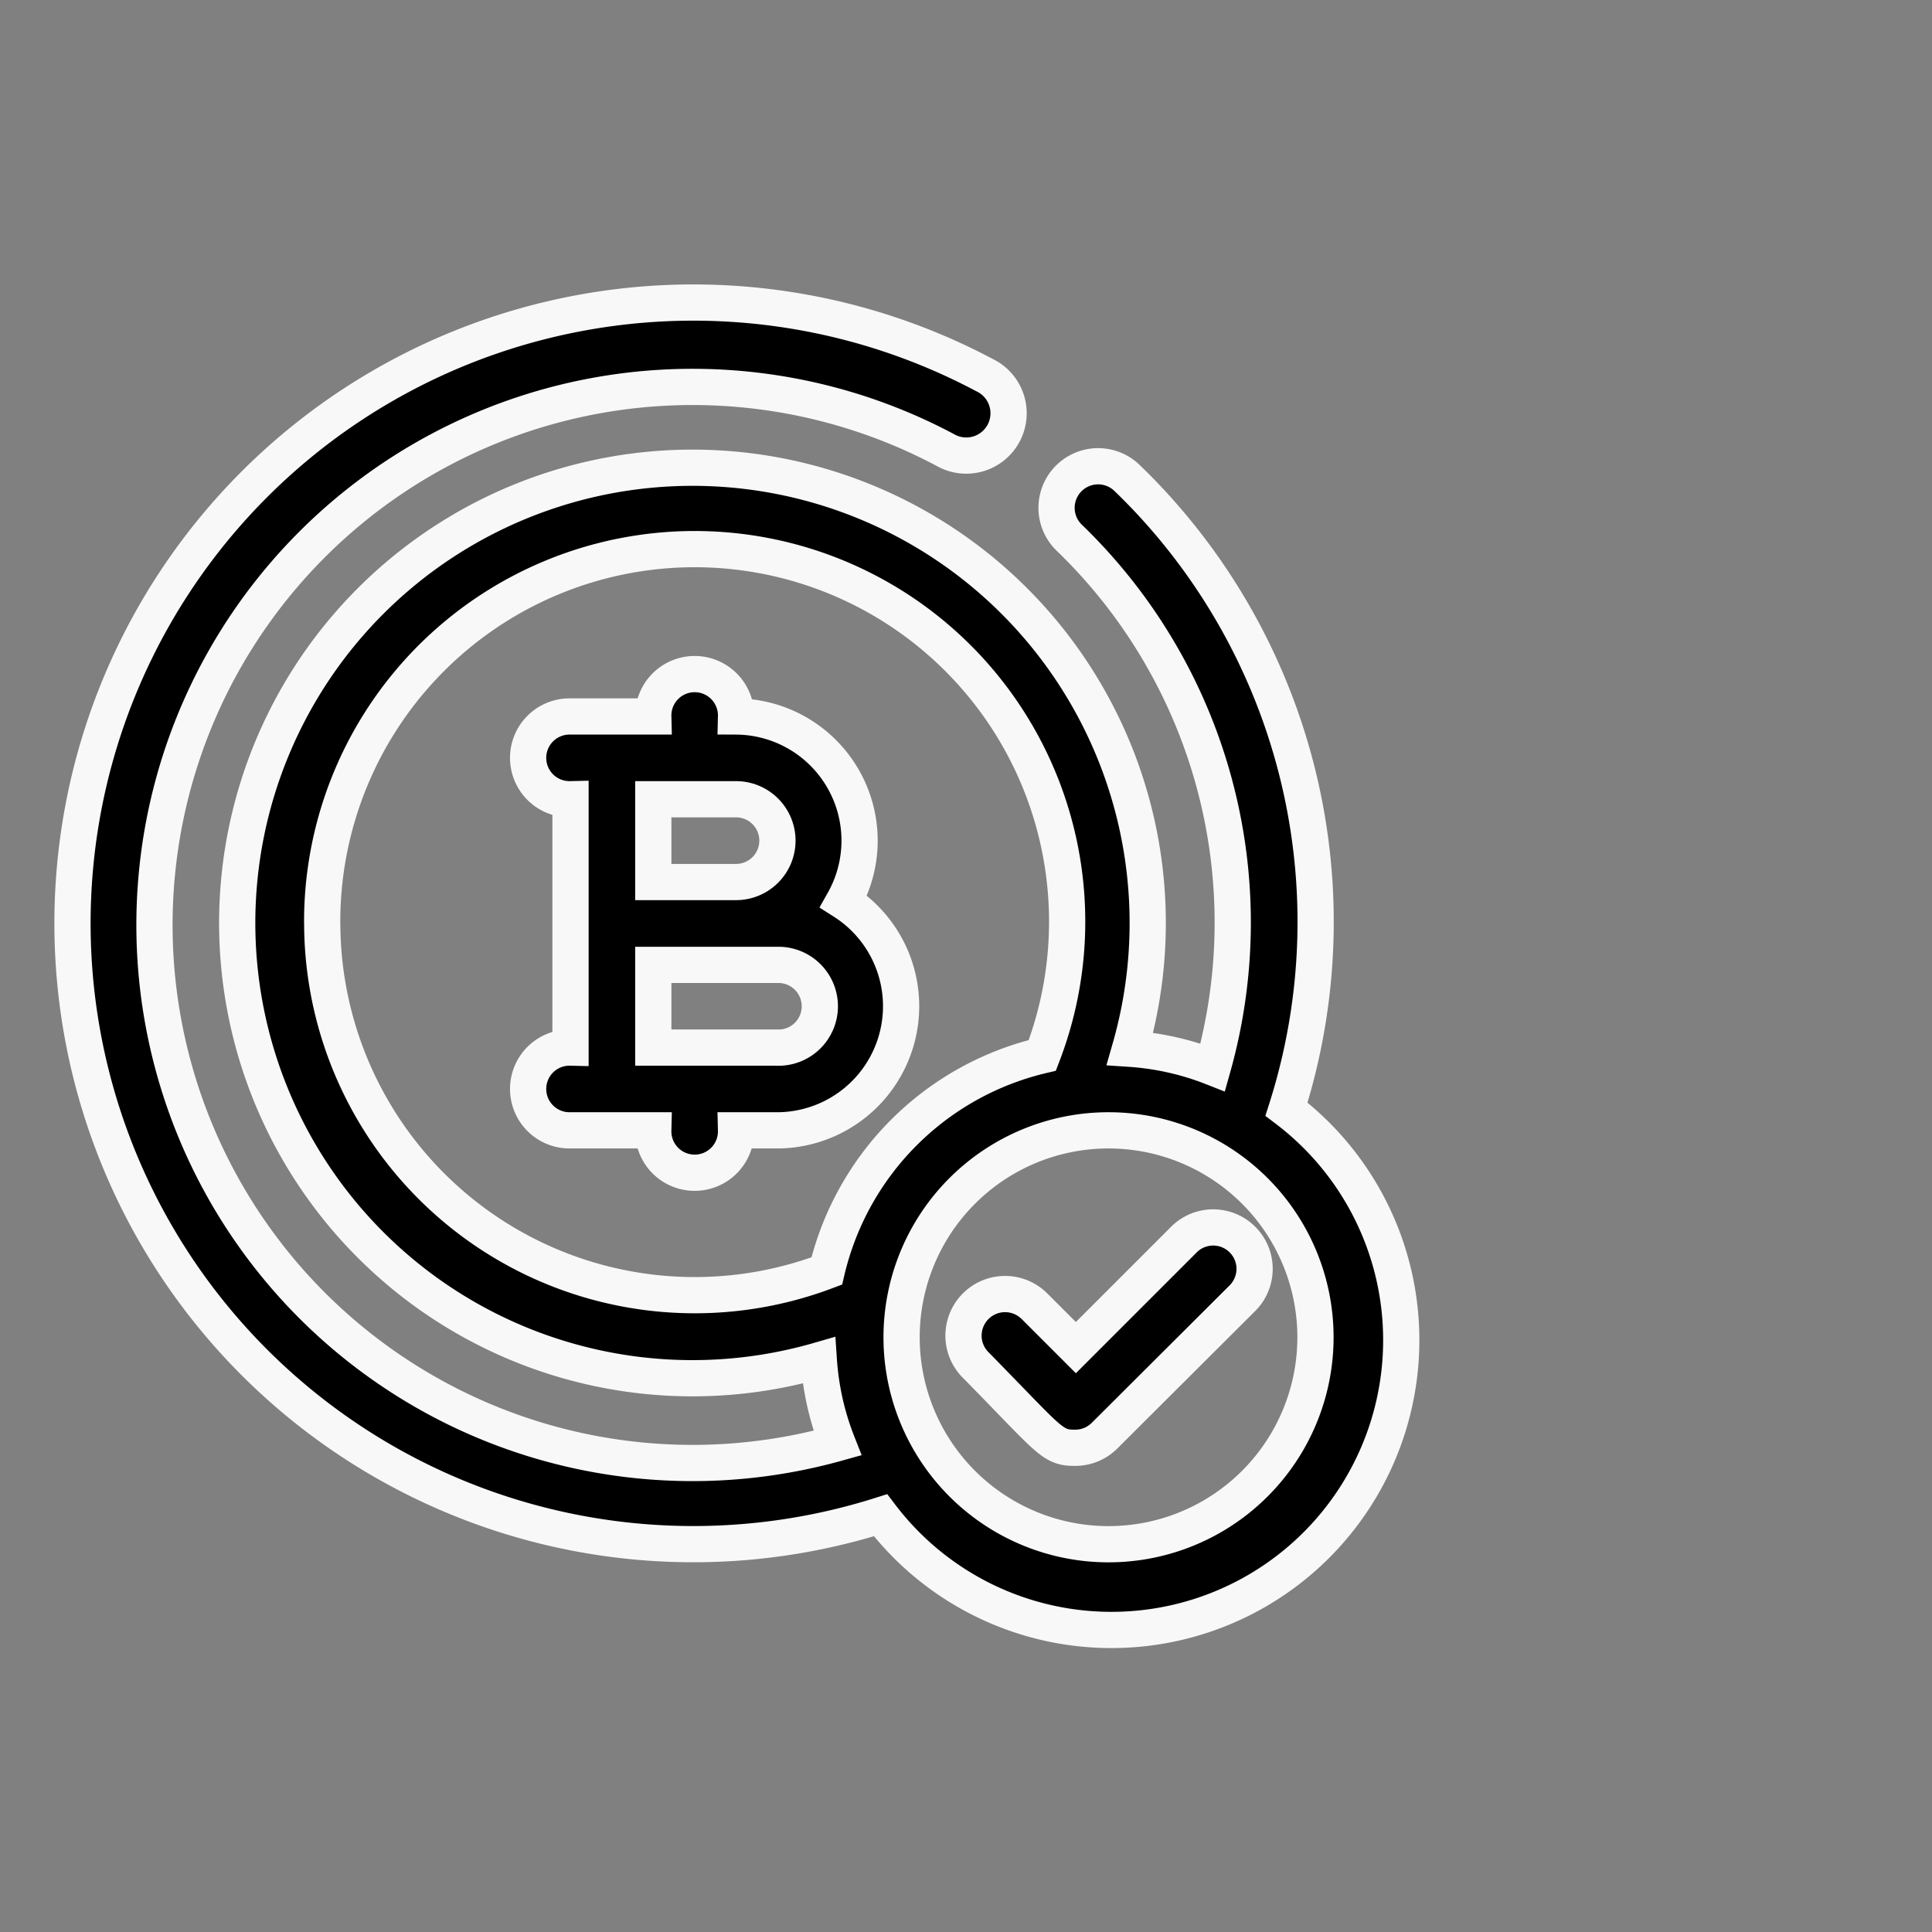
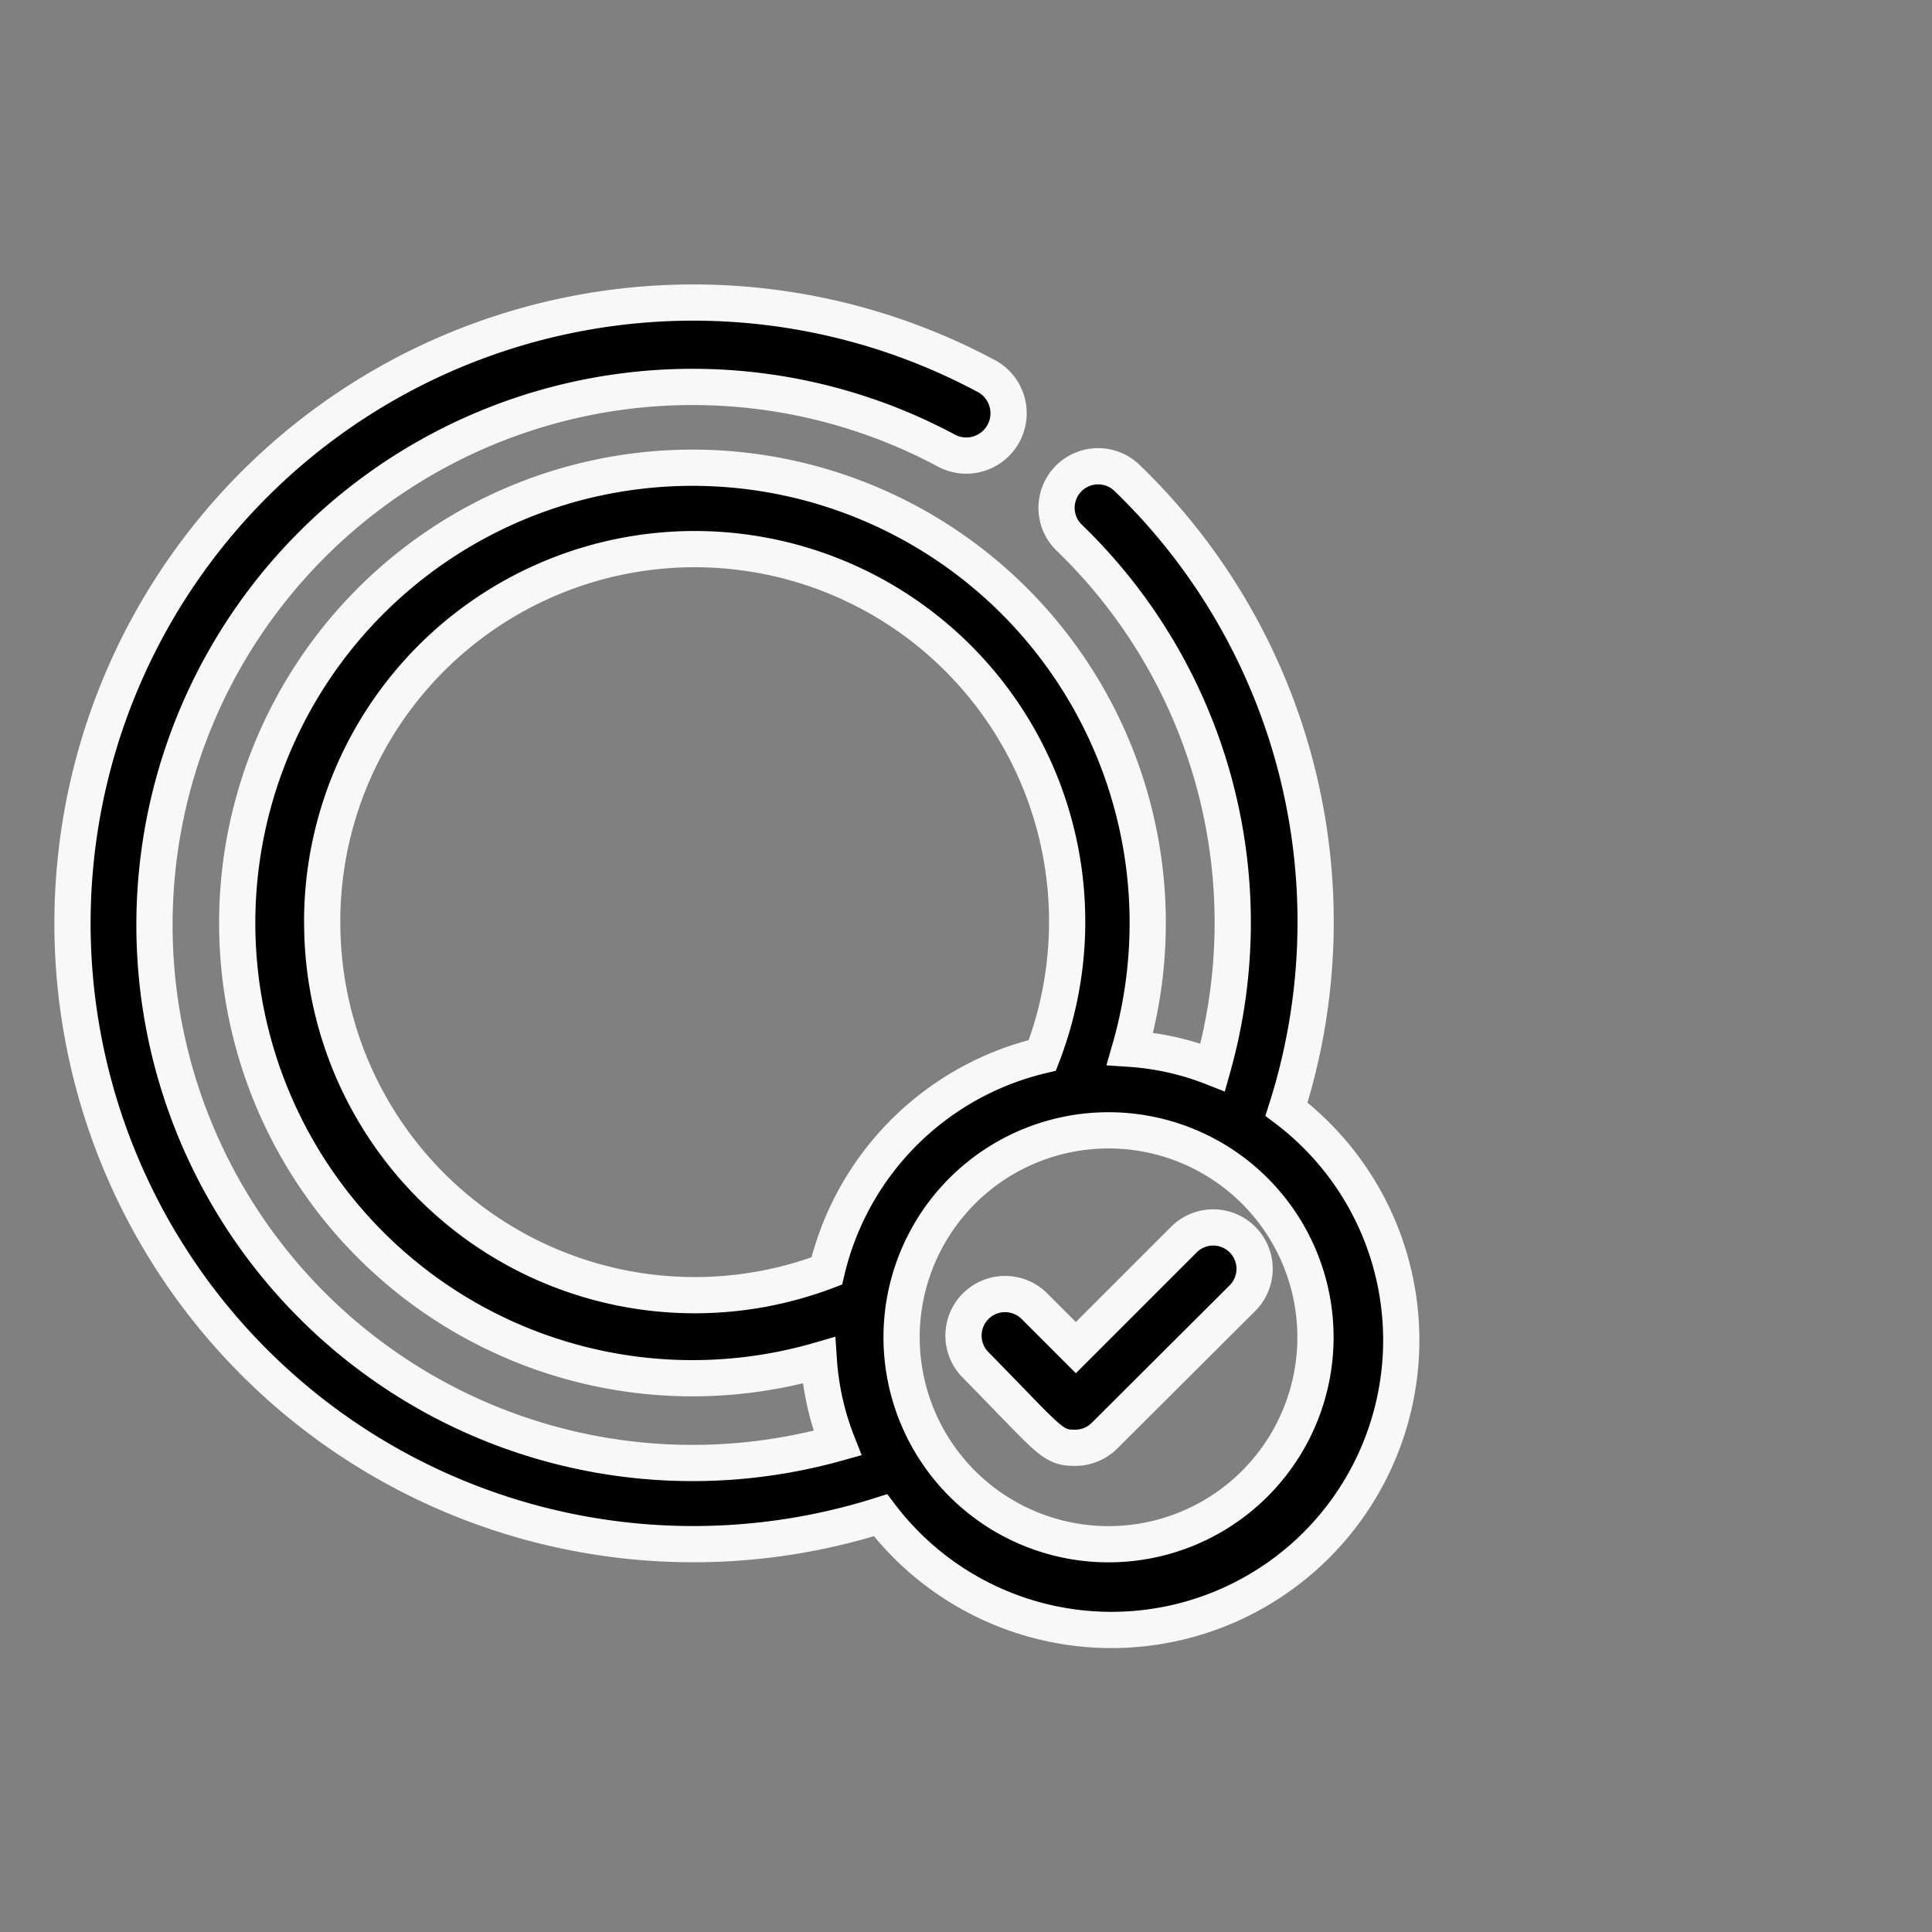
<svg xmlns="http://www.w3.org/2000/svg" width="80" height="80" viewBox="0 0 80 80">
  <rect x="0" y="0" width="80" height="80" fill="#808080" stroke="none" />
  <defs>
    <clipPath id="clip-metaverse_icon4">
      <rect width="80" height="80" />
    </clipPath>
  </defs>
  <g id="metaverse_icon4" data-name="metaverse icon4" clip-path="url(#clip-metaverse_icon4)">
    <g id="Group_133513" data-name="Group 133513" transform="translate(3.034 12.529)">
-       <path id="Path_154636" data-name="Path 154636" d="M24.024,18.374a5.141,5.141,0,0,0-4.456-7.66,1.714,1.714,0,1,0-3.427,0H12.714a1.714,1.714,0,1,0,0,3.427V24.424a1.714,1.714,0,1,0,0,3.427h3.427a1.714,1.714,0,1,0,3.427,0h1.714a5.141,5.141,0,0,0,2.742-9.477Zm-2.742-2.519a1.714,1.714,0,0,1-1.714,1.714H16.141V14.141h3.427A1.714,1.714,0,0,1,21.282,15.855Zm0,8.569H16.141V21h5.141a1.714,1.714,0,1,1,0,3.427Z" transform="translate(7.876 6.425)" stroke="#f8f8f8" stroke-width="1.5" />
      <path id="Path_154637" data-name="Path 154637" d="M50.237,33.4a25.535,25.535,0,0,0-6.6-26.135,1.721,1.721,0,0,0-2.4,2.468,22.142,22.142,0,0,1,5.947,21.936,11.431,11.431,0,0,0-3.427-.771A18.851,18.851,0,1,0,30.872,43.8a11.431,11.431,0,0,0,.771,3.427A22.279,22.279,0,1,1,36.1,6.1,1.752,1.752,0,1,0,37.727,3a25.706,25.706,0,1,0-4.3,47.214A12,12,0,1,0,50.237,33.4Zm-39.93-7.695a15.424,15.424,0,1,1,29.819,5.467A12,12,0,0,0,31.2,40.1a15.424,15.424,0,0,1-20.891-14.4ZM42.868,51.414a8.569,8.569,0,1,1,8.569-8.569A8.569,8.569,0,0,1,42.868,51.414Z" transform="translate(0 0)" stroke="#f8f8f8" stroke-width="1.5" />
      <path id="Path_154638" data-name="Path 154638" d="M26.079,31.478c-.925,0-1.028-.326-4.079-3.427a1.721,1.721,0,1,1,2.434-2.434l1.714,1.714,4.49-4.49a1.715,1.715,0,0,1,2.434,2.416l-5.724,5.707A1.714,1.714,0,0,1,26.079,31.478Z" transform="translate(15.367 15.942)" stroke="#f8f8f8" stroke-width="1.5" />
    </g>
  </g>
</svg>